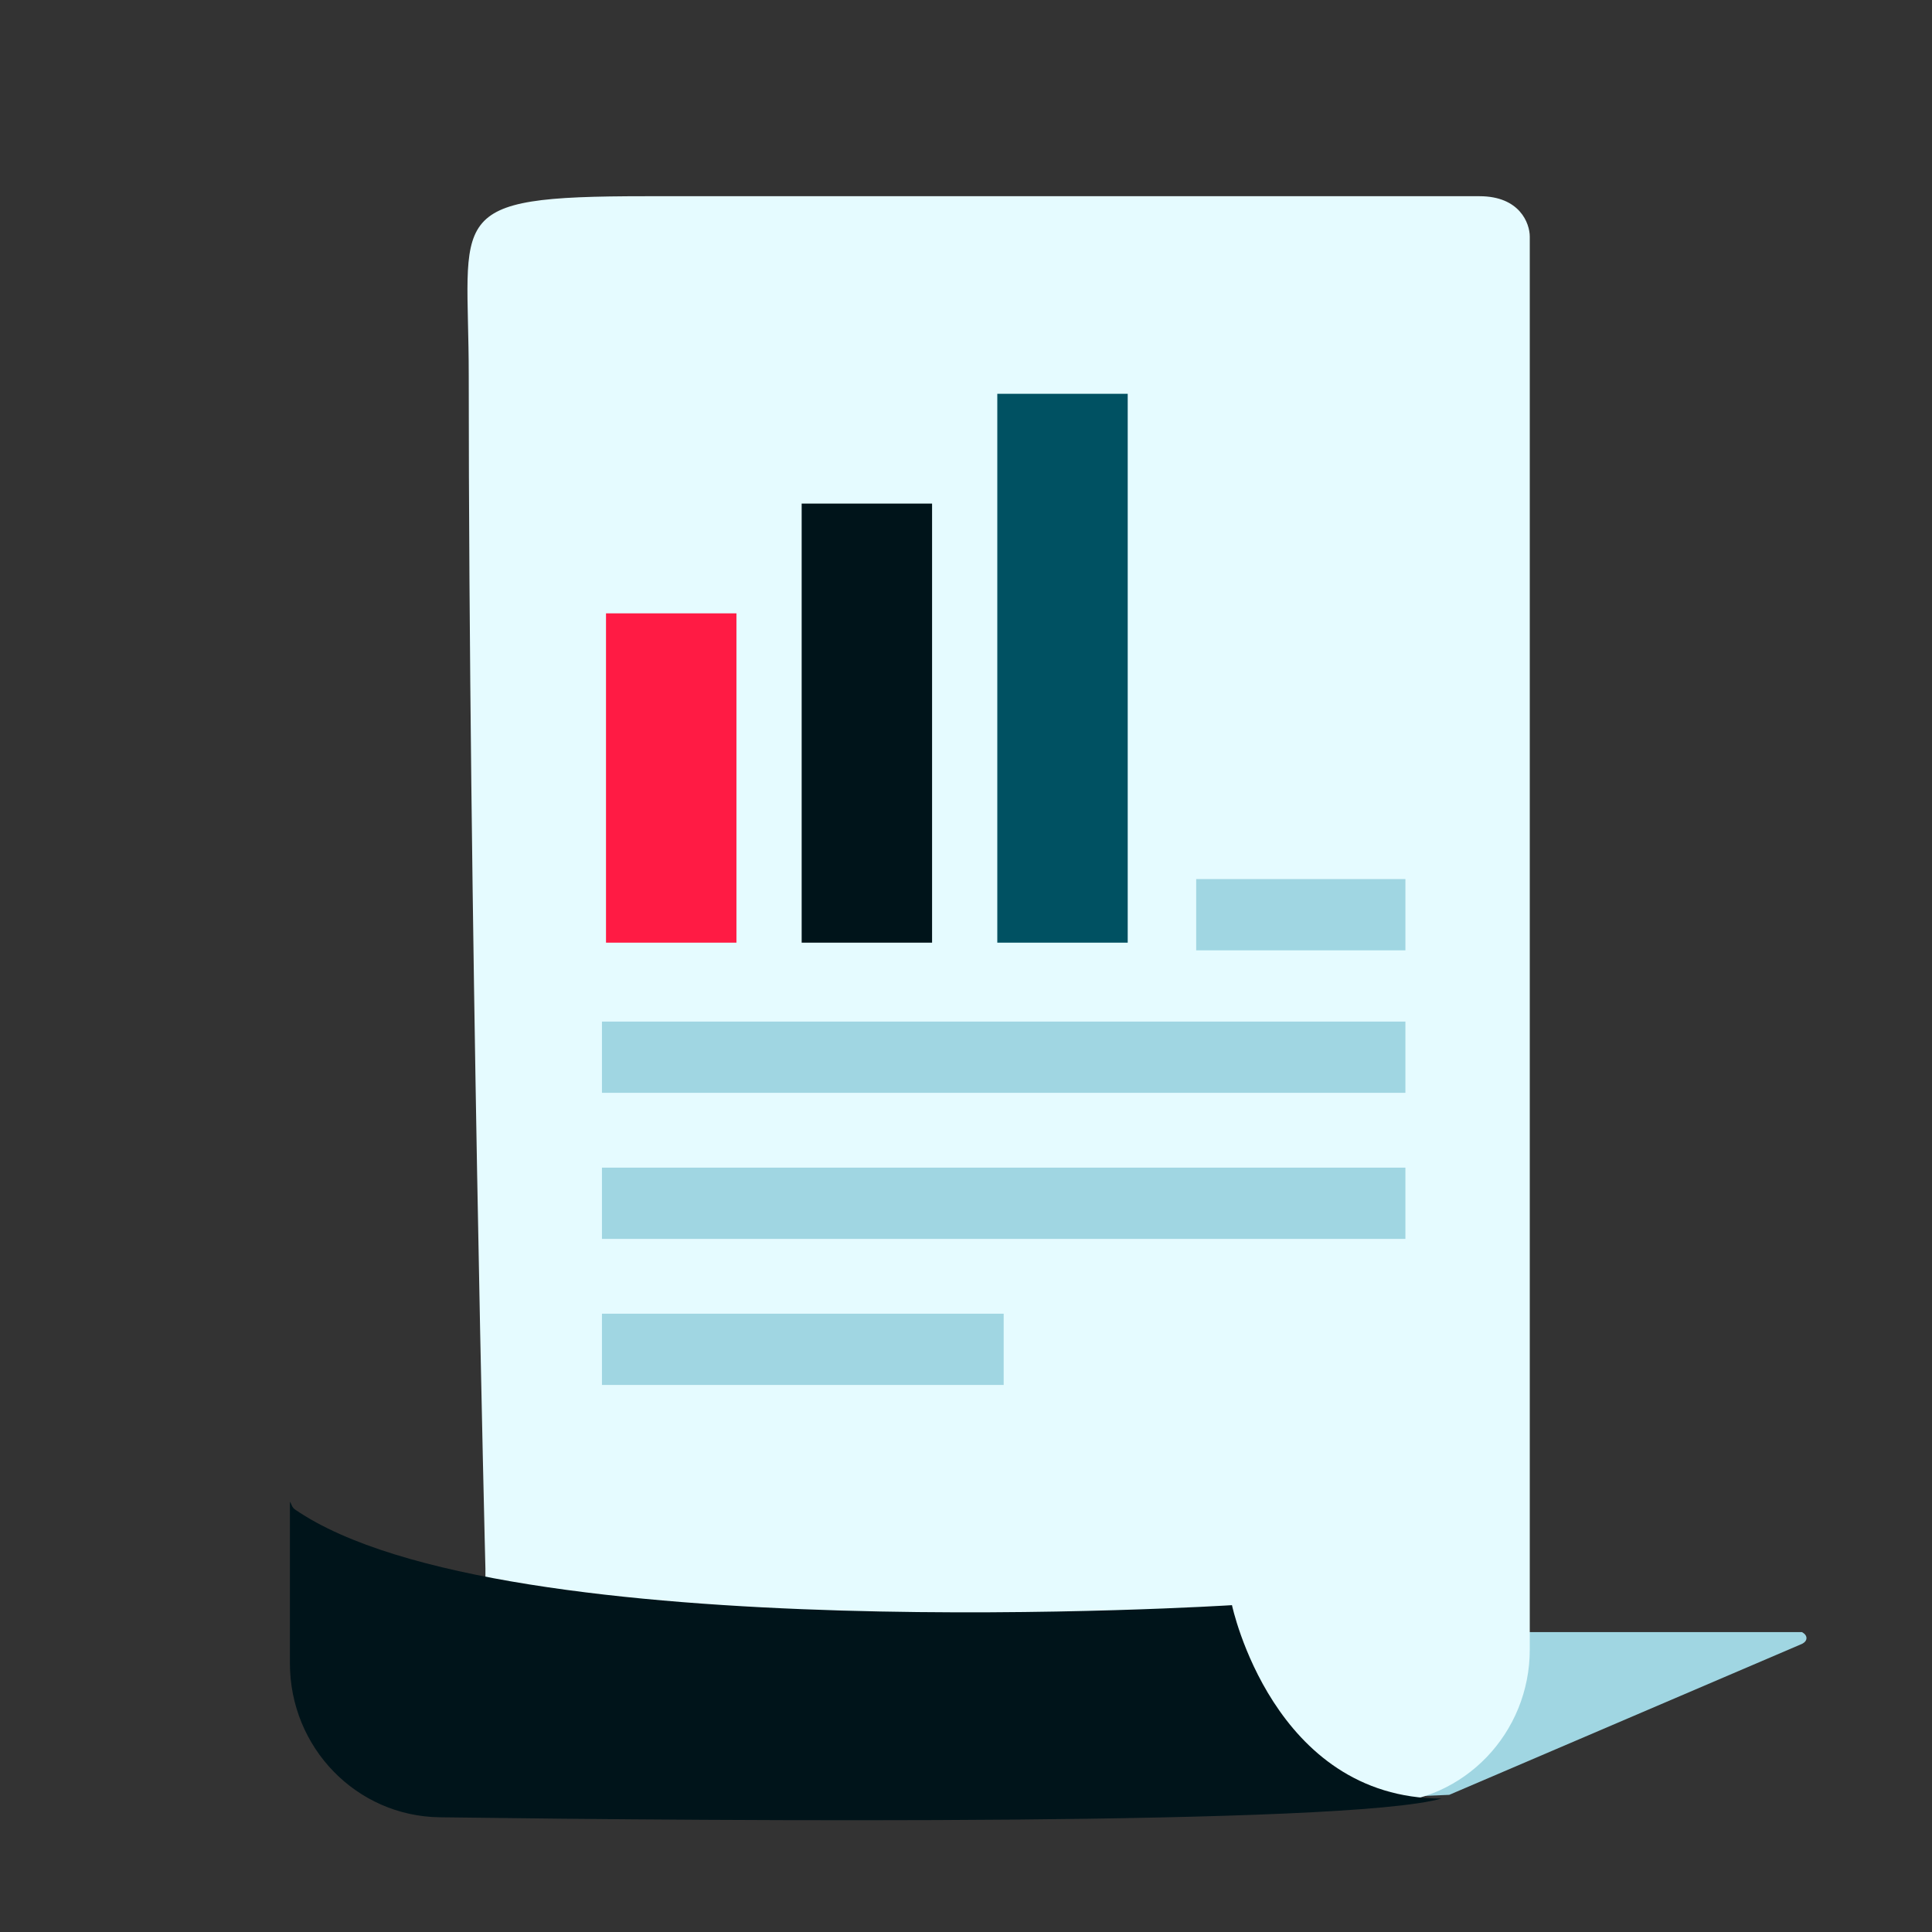
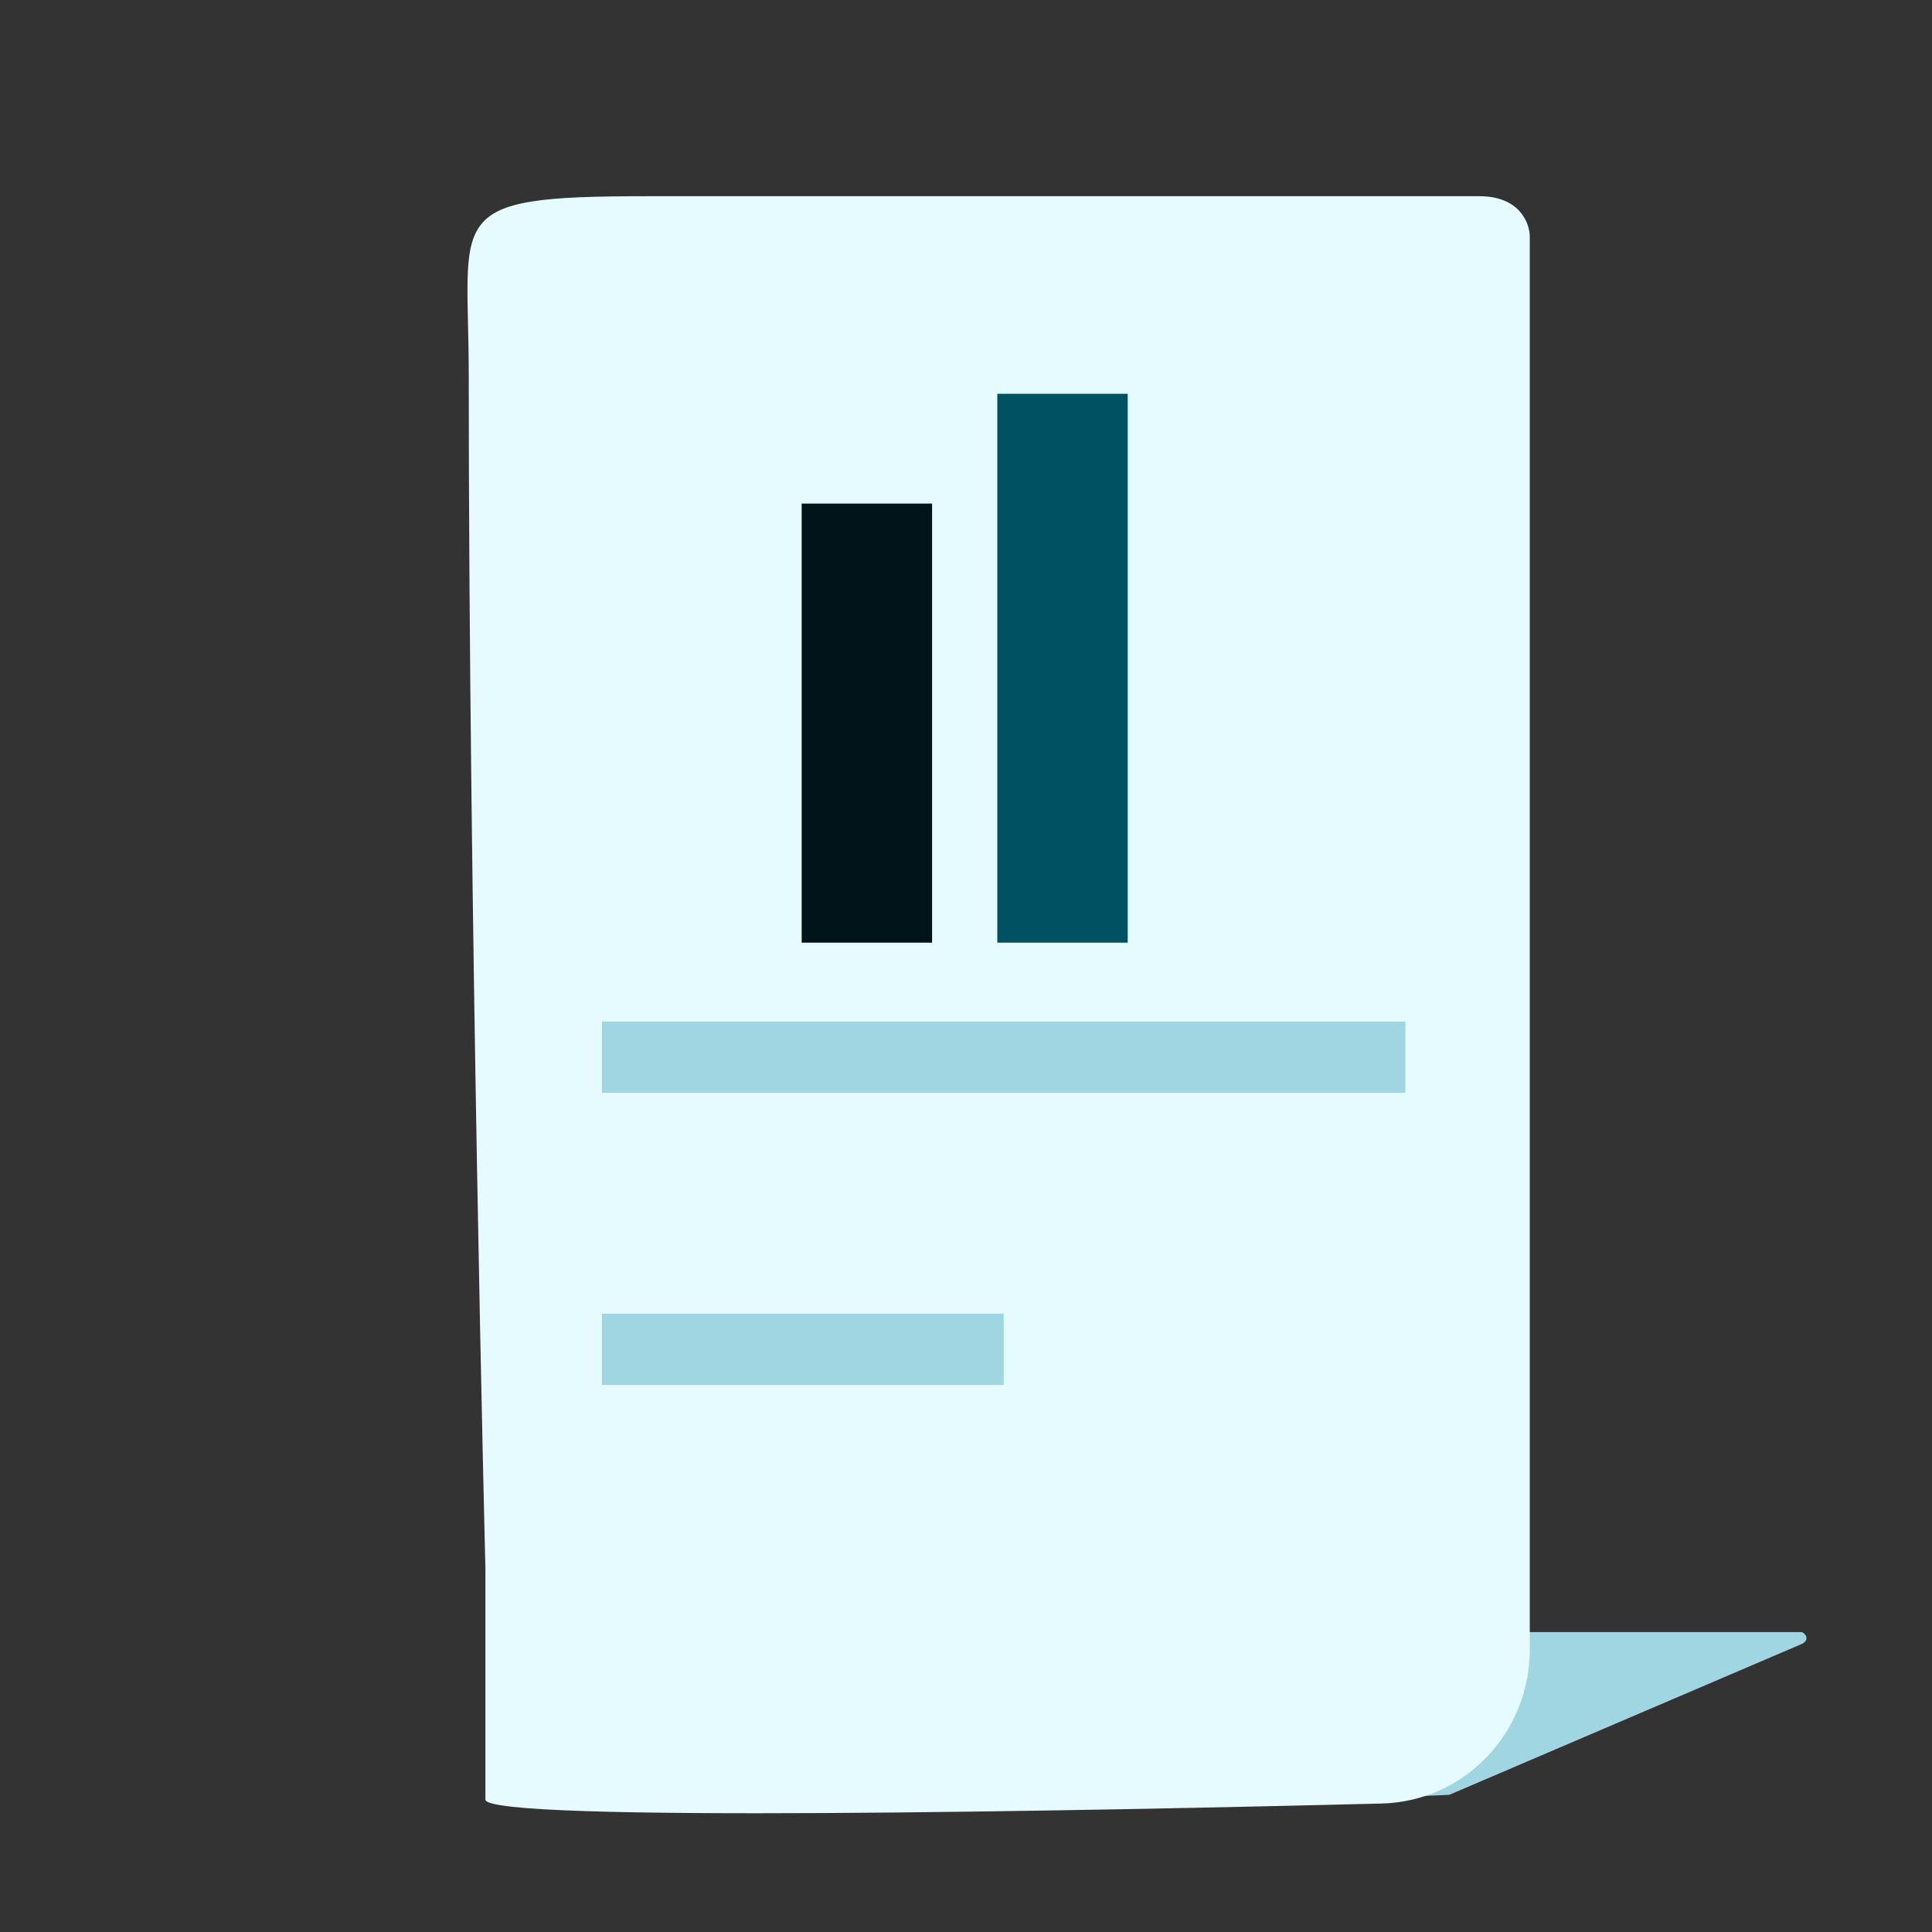
<svg xmlns="http://www.w3.org/2000/svg" width="100" height="100" viewBox="0 0 100 100" fill="none">
  <rect x="0" y="0" width="100" height="100" fill="#333333" stroke="none" />
  <path fill-rule="evenodd" clip-rule="evenodd" d="M75.012 92.901L93.266 85.089C93.266 85.089 93.504 84.989 93.504 84.788C93.504 84.586 93.266 84.477 93.266 84.477H68.078V93.19L75.012 92.901Z" fill="#A0D6E2" />
  <path fill-rule="evenodd" clip-rule="evenodd" d="M24.262 19.428C24.262 11.088 22.816 10.156 33.403 10.156C40.203 10.156 53.991 10.156 76.581 10.156C78.66 10.156 79.181 11.556 79.181 12.249C79.181 57.624 79.181 81.32 79.181 83.339C79.181 83.913 79.181 84.614 79.181 85.376C79.181 89.703 75.794 93.244 71.511 93.351C56.594 93.722 25.125 94.36 25.125 93.146C25.125 91.555 25.125 81.185 25.125 81.185C25.125 81.185 24.262 46.85 24.262 19.428Z" fill="#E5FBFF" />
-   <path fill-rule="evenodd" clip-rule="evenodd" d="M63.767 83.083C63.767 83.083 65.878 93.092 74.61 93.092C69.678 94.506 37.75 94.26 22.759 94.062C18.443 94.004 15.006 90.451 15.006 86.091C15.006 83.282 15.006 80.201 15.006 77.725C15.1 77.868 15.099 78.015 15.286 78.143C25.997 85.472 63.767 83.083 63.767 83.083Z" fill="#00141A" />
-   <path d="M31.367 31.747H38.118V48.792H31.367V31.747Z" fill="#FF1B44" />
  <path d="M41.494 26.065H48.244V48.792H41.494V26.065Z" fill="#00141A" />
  <path d="M51.62 20.383H58.37V48.792H51.62V20.383Z" fill="#005162" />
-   <path fill-rule="evenodd" clip-rule="evenodd" d="M61.915 49.189H72.744V45.501H61.915V49.189Z" fill="#A0D6E2" />
  <path fill-rule="evenodd" clip-rule="evenodd" d="M31.157 56.564H72.743V52.877H31.157V56.564Z" fill="#A0D6E2" />
-   <path fill-rule="evenodd" clip-rule="evenodd" d="M31.157 64.125H72.743V60.437H31.157V64.125Z" fill="#A0D6E2" />
  <path fill-rule="evenodd" clip-rule="evenodd" d="M31.157 71.685H51.95V67.997H31.157V71.685Z" fill="#A0D6E2" />
</svg>